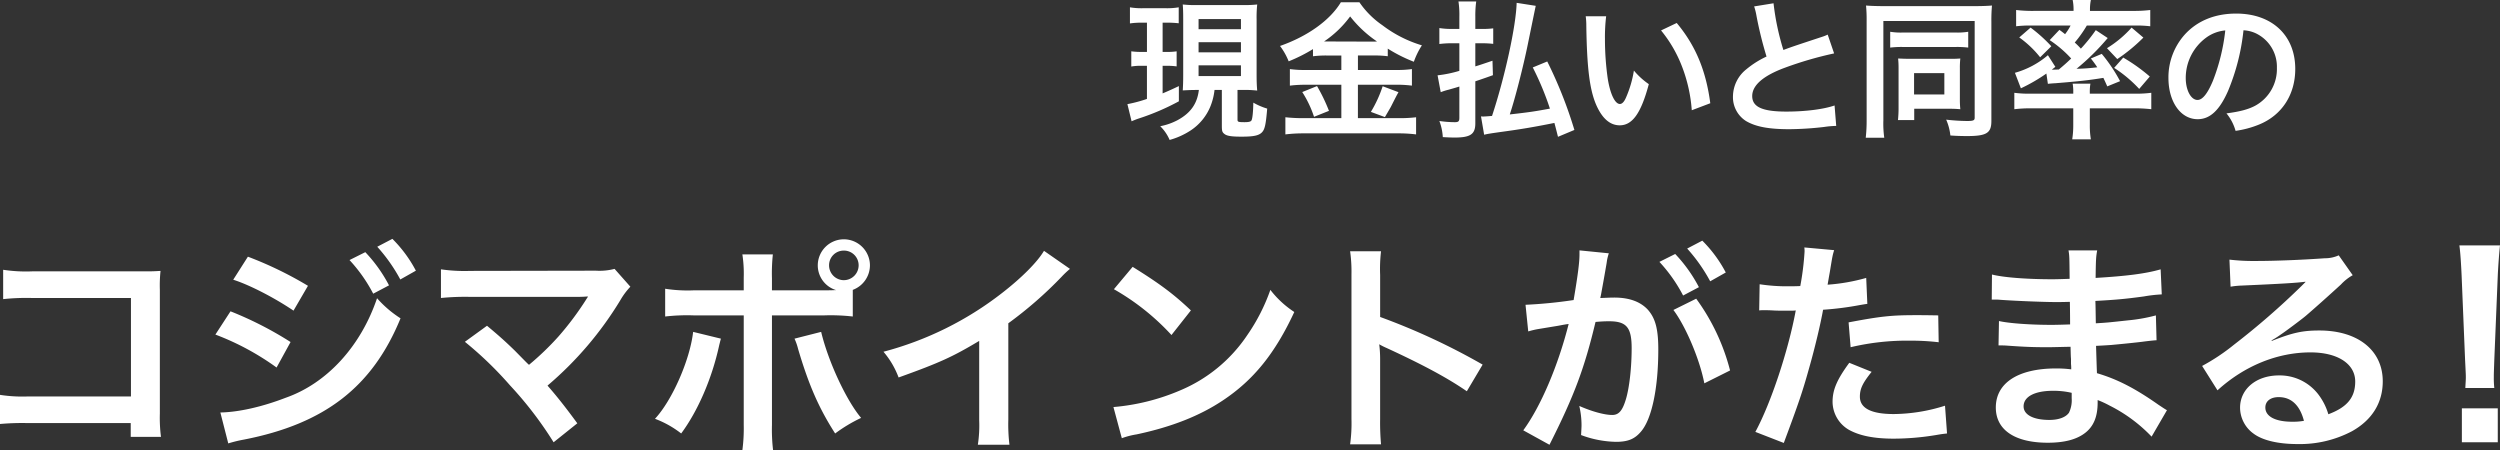
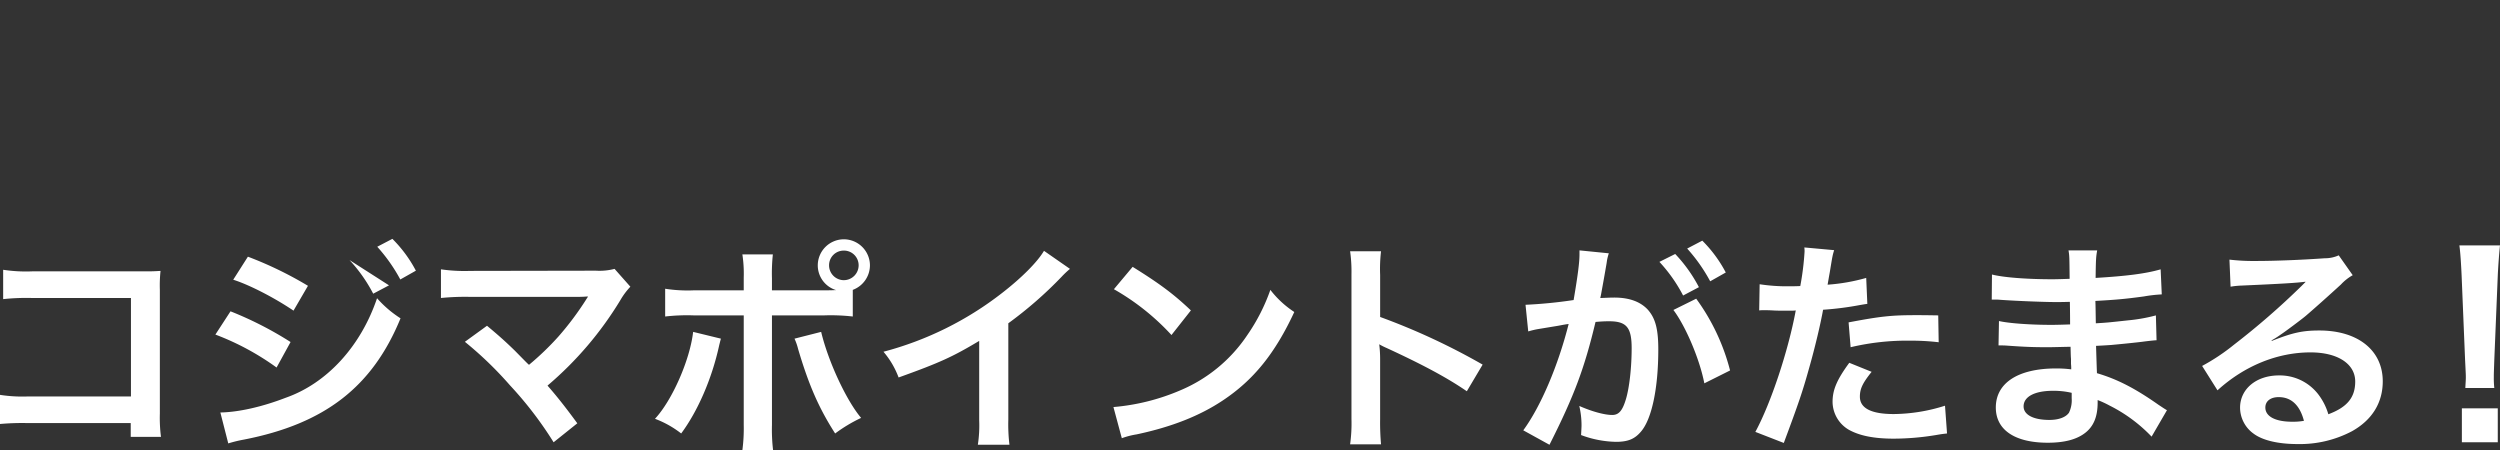
<svg xmlns="http://www.w3.org/2000/svg" width="715.625" height="128.862" viewBox="0 0 715.625 128.862">
  <rect x="0" y="0" width="715.625" height="128.862" fill="#333333" stroke="none" />
  <g id="グループ_26704" data-name="グループ 26704" transform="translate(1082 10809)">
    <g id="txt" transform="translate(-1594 -11098)">
      <g id="kojima_" data-name="kojima！" transform="translate(-6)">
        <path id="_" data-name="！" d="M4.419-12.007a25.316,25.316,0,0,1-.142-2.977c0-.992,0-.992.142-5.1l.992-24.1c.142-3.048.425-6.734.638-8.648H-5.576c.284,1.985.5,5.529.638,8.648l.992,24.1c.213,4.253.213,4.253.213,5.033,0,.851-.071,1.559-.142,3.048ZM5.411,3.516V-6.195H-4.867V3.516Z" transform="translate(1227.576 412.076)" fill="#fff" />
-         <path id="kojima_tamaru" d="M-294.9-.893V3.049h8.66a42.631,42.631,0,0,1-.323-6.657V-39.089a39.2,39.2,0,0,1,.194-5.364c-2.262.129-2.262.129-5.623.129h-31.086a43.442,43.442,0,0,1-8.337-.452v8.4a63.245,63.245,0,0,1,8.272-.323h28.307V-8.519h-29.406a41.55,41.55,0,0,1-8.079-.452V-.634a72.245,72.245,0,0,1,7.949-.259Zm29.341-41.039c4.718,1.486,12.021,5.3,17.256,8.854l4.136-7.109a106.431,106.431,0,0,0-17.191-8.337Zm-5.106,15.7a75.014,75.014,0,0,1,17.514,9.436l4.007-7.3a102,102,0,0,0-17.191-8.79Zm38.39-21.328a43.62,43.62,0,0,1,6.786,9.63l4.524-2.391a41.883,41.883,0,0,0-6.786-9.5ZM-266.98,4.924a38.161,38.161,0,0,1,4.524-1.1C-239.319-.7-225.682-11.3-217.668-30.881a31.422,31.422,0,0,1-6.721-5.752c-4.653,13.766-14.348,24.365-26.175,28.5C-257.415-5.482-264.2-4-269.242-3.93Zm53.707-49.441A37.376,37.376,0,0,0-220-53.63l-4.33,2.262A47.617,47.617,0,0,1-217.733-42Zm14.024,20.358a104.318,104.318,0,0,1,12.926,12.473A106.4,106.4,0,0,1-173.85,4.6l6.786-5.429c-3.361-4.589-5.817-7.691-8.531-10.793A99.963,99.963,0,0,0-154.72-36.116a20.178,20.178,0,0,1,2.844-3.813l-4.524-5.106a16.924,16.924,0,0,1-5.364.517l-35.934.065a47.138,47.138,0,0,1-8.4-.452V-36.7a70.094,70.094,0,0,1,8.272-.323H-167c1.357,0,2.327-.065,2.973-.129a1.659,1.659,0,0,0-.129.323,4.536,4.536,0,0,0-.388.582,85.482,85.482,0,0,1-7.885,10.534,79.369,79.369,0,0,1-8.466,8.143c-.452-.388-.452-.388-4.007-4.007-2.65-2.585-4.589-4.33-8.014-7.174Zm87.9-14.735V-42.32a51.491,51.491,0,0,1,.259-6.851h-8.725a36.675,36.675,0,0,1,.388,6.657v3.619h-14.218a41.478,41.478,0,0,1-8.272-.452V-31.4a55.127,55.127,0,0,1,8.143-.323h14.348V-.44a48.128,48.128,0,0,1-.388,7.3h8.79a49.911,49.911,0,0,1-.323-7.238V-31.721h14.929a55.637,55.637,0,0,1,8.208.323v-7.626a7.53,7.53,0,0,0,4.912-7.045A7.489,7.489,0,0,0-90.8-53.5a7.475,7.475,0,0,0-7.432,7.432A7.406,7.406,0,0,0-93-38.959c-1.551.065-2.2.065-3.555.065ZM-90.8-50.269a4.207,4.207,0,0,1,4.266,4.2A4.261,4.261,0,0,1-90.8-41.8,4.248,4.248,0,0,1-95-46.068,4.193,4.193,0,0,1-90.8-50.269ZM-133.91-27c-.9,7.949-5.946,19.518-10.922,24.882a28.187,28.187,0,0,1,7.5,4.2c4.718-6.334,8.79-15.64,10.858-25.141.129-.582.259-.969.259-1.1.065-.129.129-.517.259-.9Zm29.018,1.939a16.536,16.536,0,0,1,1.034,2.973c3.038,10.276,5.946,16.933,10.6,24.171a42.736,42.736,0,0,1,7.432-4.459C-90.091-7.42-95.262-18.6-97.265-27ZM-33.476-50.2c-1.874,3.167-6.269,7.626-12.021,12.086a94.386,94.386,0,0,1-33.93,16.8,24.309,24.309,0,0,1,4.33,7.368c11.892-4.266,15.511-5.946,23.072-10.47V-1.668a36.351,36.351,0,0,1-.388,6.98h9.048a48.891,48.891,0,0,1-.323-7.174v-27.6A114.286,114.286,0,0,0-28.435-42.772a26.621,26.621,0,0,1,2.391-2.262Zm20.01,10.987A67.854,67.854,0,0,1,3.014-26.1l5.558-7.045C3.6-37.861-.411-40.833-8.1-45.616ZM-11.2,3.437a22.879,22.879,0,0,1,4.265-1.1C3.078.206,11.092-2.961,17.685-7.356c8.854-5.881,14.994-13.507,20.487-25.334a27.869,27.869,0,0,1-6.851-6.334A53.966,53.966,0,0,1,24.729-26.1,43.18,43.18,0,0,1,5.534-10.264,61.582,61.582,0,0,1-13.6-5.482ZM63,5.182a71.049,71.049,0,0,1-.259-7.174V-19.054a33.414,33.414,0,0,0-.259-4.395,20.881,20.881,0,0,0,2.2,1.1c10.793,4.976,17.514,8.66,22.879,12.344l4.524-7.626A189.875,189.875,0,0,0,62.745-31.268V-43.289A43.326,43.326,0,0,1,63-50.075H54.15a41.541,41.541,0,0,1,.388,6.592V-2.056a43.538,43.538,0,0,1-.388,7.238ZM146.69-33.272c3.555,4.718,7.562,14.218,8.854,21l7.368-3.684A60.109,60.109,0,0,0,153.217-36.5Zm-19-14.218a15.039,15.039,0,0,1,.517-2l-8.4-.84v1.163c0,2.2-.452,5.881-1.68,13.055a132.735,132.735,0,0,1-13.766,1.357l.776,7.626a26.538,26.538,0,0,1,2.65-.646l5.881-.969c2.068-.388,2.068-.388,3.038-.517-3.038,12.021-8.014,23.654-12.99,30.44l7.5,4.136c7.109-14.089,10.017-21.909,13.184-35.158,1.486-.129,2.521-.194,3.878-.194,4.976,0,6.463,1.745,6.463,7.691,0,5.493-.646,11.375-1.68,14.735-.969,3.167-2,4.395-3.878,4.395-2.262,0-5.946-1.034-9.436-2.585a24.275,24.275,0,0,1,.646,5.493c0,.646-.065,1.616-.129,2.844a29.962,29.962,0,0,0,9.953,1.939c3.425,0,5.364-.776,7.174-2.908,3.1-3.555,4.976-12.409,4.976-23.525,0-5.881-.84-8.983-3.038-11.439-2.133-2.262-5.3-3.425-9.565-3.425-1.163,0-2.068.065-4.007.129.194-.84.194-.84.388-1.939.646-3.49,1.1-6.14,1.422-8.014Zm14.994.452a43.619,43.619,0,0,1,6.786,9.63l4.524-2.391a41.884,41.884,0,0,0-6.786-9.5Zm19,3.038a37.375,37.375,0,0,0-6.721-9.113l-4.33,2.262a47.618,47.618,0,0,1,6.592,9.371Zm9.565,10.858a9.65,9.65,0,0,1,1.228-.065c.517,0,1.422,0,2.585.065,1.1.065,1.745.065,2.068.065h3.748a5.471,5.471,0,0,0,.84-.065c-2.133,11.5-7.109,26.562-11.569,34.77l8.143,3.167c4.266-11.439,5.364-14.671,7.238-21.392,1.68-5.881,3.3-12.732,4.007-16.739a88.1,88.1,0,0,0,10.6-1.357c1.551-.259,1.551-.259,2.068-.323l-.323-7.432a53.639,53.639,0,0,1-11.052,1.939c.259-1.486.323-1.874.646-3.684.776-4.718.776-4.718,1.228-6.2l-8.531-.776a8.771,8.771,0,0,1,.065,1.163,78.443,78.443,0,0,1-1.228,9.888c-1.486.065-2.2.065-2.973.065a51.42,51.42,0,0,1-8.66-.582ZM222.5-31.721c-4.072-.065-4.653-.065-6.4-.065-6.98,0-10.082.323-19.259,2.068l.582,7.109a69.749,69.749,0,0,1,17.062-1.874,67.282,67.282,0,0,1,8.143.452ZM197.036-18.149c-3.555,4.847-4.783,7.755-4.783,11.181A9.339,9.339,0,0,0,196.842.981c3.1,1.745,7.238,2.585,12.99,2.585a75.209,75.209,0,0,0,12.021-1.034c1.486-.259,2-.323,3.167-.452l-.582-7.949a49.461,49.461,0,0,1-14.671,2.391c-6.463,0-9.694-1.68-9.694-4.976,0-2.262.776-3.878,3.361-7.109ZM287.969-4.577c-.9-.517-1.228-.776-2.327-1.486-6.98-4.912-12.021-7.432-17.708-9.113-.065-1.551-.065-1.551-.259-7.82,2.521-.129,3.49-.194,4.395-.259,4.847-.452,7.755-.776,8.725-.9,1.486-.194,3.1-.388,4.2-.452l-.194-7.109a47.831,47.831,0,0,1-8.014,1.422c-5.946.646-5.946.646-9.177.84-.065-4.007-.065-4.783-.129-6.4,5.687-.323,8.208-.517,13.9-1.293a40.425,40.425,0,0,1,5.106-.582l-.323-7.174c-4.2,1.228-9.824,1.939-18.613,2.456.065-5.3.129-6.14.452-7.885H259.79c.259,1.616.259,1.68.323,8.143-1.616.065-3.813.129-4.847.129-7.432,0-14.089-.517-17.385-1.357l-.065,7.174h1.034c.194,0,.711,0,1.422.065,4.33.323,12.667.646,15.834.646.969,0,2,0,4.072-.065.065,3.684.065,5.881.065,6.463-1.81.065-4.007.129-5.3.129-6.14,0-12.279-.452-15.059-1.1l-.129,6.98c.969,0,1.616,0,2.456.065,5.364.388,7.755.452,11.7.452,1.357,0,3.361-.065,6.463-.129.065,2.585.065,2.585.129,3.49v1.422a12.452,12.452,0,0,1,.065,1.551,33.767,33.767,0,0,0-4.33-.259c-10.858,0-17.256,4.136-17.256,11.181,0,6.4,5.429,10.082,14.865,10.082,4.718,0,8.208-.9,10.664-2.779s3.619-4.653,3.619-8.725v-.711a28.759,28.759,0,0,1,3.49,1.616,43.609,43.609,0,0,1,11.956,8.854ZM260.7-9.553V-8a8.193,8.193,0,0,1-.776,4.136c-.9,1.293-2.908,2.068-5.623,2.068-4.589,0-7.368-1.486-7.368-3.878,0-2.779,3.167-4.459,8.4-4.459A22.683,22.683,0,0,1,260.7-9.553Zm57.18-14.994a25.366,25.366,0,0,0,2.65-1.68c1.293-.84,5.946-4.33,7.109-5.3,2.2-1.874,6.915-6.075,10.147-9.048a13.854,13.854,0,0,1,3.361-2.65l-4.007-5.687a9.523,9.523,0,0,1-4.007.84c-6.269.452-14.154.776-19.647.776a58.452,58.452,0,0,1-7.626-.388l.323,7.755a21.8,21.8,0,0,1,3.1-.323c11.7-.517,15.834-.776,18.29-1.1l.065.065-1.163,1.163a215.793,215.793,0,0,1-19.324,16.8,58.124,58.124,0,0,1-9.113,6.075l4.395,6.98c7.755-7.045,17.191-10.858,26.627-10.858,7.82,0,12.8,3.3,12.8,8.337,0,4.589-2.327,7.368-7.691,9.371a17.381,17.381,0,0,0-2.973-5.817,13.91,13.91,0,0,0-11.181-5.3c-6.463,0-11.116,3.878-11.116,9.242a9.225,9.225,0,0,0,3.878,7.432c2.585,1.939,7.109,2.973,12.538,2.973a31.975,31.975,0,0,0,15.64-3.684c5.752-3.231,8.79-8.143,8.79-14.283,0-8.854-7.109-14.541-18.161-14.541-4.847,0-7.691.646-13.572,2.973Zm9.307,23.008a17.493,17.493,0,0,1-3.361.259c-4.783,0-7.691-1.486-7.691-4.072,0-1.81,1.486-2.973,3.813-2.973C323.562-8.325,326.018-6,327.181-1.539Z" transform="translate(850.32 411)" fill="#fff" />
+         <path id="kojima_tamaru" d="M-294.9-.893V3.049h8.66a42.631,42.631,0,0,1-.323-6.657V-39.089a39.2,39.2,0,0,1,.194-5.364c-2.262.129-2.262.129-5.623.129h-31.086a43.442,43.442,0,0,1-8.337-.452v8.4a63.245,63.245,0,0,1,8.272-.323h28.307V-8.519h-29.406a41.55,41.55,0,0,1-8.079-.452V-.634a72.245,72.245,0,0,1,7.949-.259Zm29.341-41.039c4.718,1.486,12.021,5.3,17.256,8.854l4.136-7.109a106.431,106.431,0,0,0-17.191-8.337Zm-5.106,15.7a75.014,75.014,0,0,1,17.514,9.436l4.007-7.3a102,102,0,0,0-17.191-8.79Zm38.39-21.328a43.62,43.62,0,0,1,6.786,9.63l4.524-2.391ZM-266.98,4.924a38.161,38.161,0,0,1,4.524-1.1C-239.319-.7-225.682-11.3-217.668-30.881a31.422,31.422,0,0,1-6.721-5.752c-4.653,13.766-14.348,24.365-26.175,28.5C-257.415-5.482-264.2-4-269.242-3.93Zm53.707-49.441A37.376,37.376,0,0,0-220-53.63l-4.33,2.262A47.617,47.617,0,0,1-217.733-42Zm14.024,20.358a104.318,104.318,0,0,1,12.926,12.473A106.4,106.4,0,0,1-173.85,4.6l6.786-5.429c-3.361-4.589-5.817-7.691-8.531-10.793A99.963,99.963,0,0,0-154.72-36.116a20.178,20.178,0,0,1,2.844-3.813l-4.524-5.106a16.924,16.924,0,0,1-5.364.517l-35.934.065a47.138,47.138,0,0,1-8.4-.452V-36.7a70.094,70.094,0,0,1,8.272-.323H-167c1.357,0,2.327-.065,2.973-.129a1.659,1.659,0,0,0-.129.323,4.536,4.536,0,0,0-.388.582,85.482,85.482,0,0,1-7.885,10.534,79.369,79.369,0,0,1-8.466,8.143c-.452-.388-.452-.388-4.007-4.007-2.65-2.585-4.589-4.33-8.014-7.174Zm87.9-14.735V-42.32a51.491,51.491,0,0,1,.259-6.851h-8.725a36.675,36.675,0,0,1,.388,6.657v3.619h-14.218a41.478,41.478,0,0,1-8.272-.452V-31.4a55.127,55.127,0,0,1,8.143-.323h14.348V-.44a48.128,48.128,0,0,1-.388,7.3h8.79a49.911,49.911,0,0,1-.323-7.238V-31.721h14.929a55.637,55.637,0,0,1,8.208.323v-7.626a7.53,7.53,0,0,0,4.912-7.045A7.489,7.489,0,0,0-90.8-53.5a7.475,7.475,0,0,0-7.432,7.432A7.406,7.406,0,0,0-93-38.959c-1.551.065-2.2.065-3.555.065ZM-90.8-50.269a4.207,4.207,0,0,1,4.266,4.2A4.261,4.261,0,0,1-90.8-41.8,4.248,4.248,0,0,1-95-46.068,4.193,4.193,0,0,1-90.8-50.269ZM-133.91-27c-.9,7.949-5.946,19.518-10.922,24.882a28.187,28.187,0,0,1,7.5,4.2c4.718-6.334,8.79-15.64,10.858-25.141.129-.582.259-.969.259-1.1.065-.129.129-.517.259-.9Zm29.018,1.939a16.536,16.536,0,0,1,1.034,2.973c3.038,10.276,5.946,16.933,10.6,24.171a42.736,42.736,0,0,1,7.432-4.459C-90.091-7.42-95.262-18.6-97.265-27ZM-33.476-50.2c-1.874,3.167-6.269,7.626-12.021,12.086a94.386,94.386,0,0,1-33.93,16.8,24.309,24.309,0,0,1,4.33,7.368c11.892-4.266,15.511-5.946,23.072-10.47V-1.668a36.351,36.351,0,0,1-.388,6.98h9.048a48.891,48.891,0,0,1-.323-7.174v-27.6A114.286,114.286,0,0,0-28.435-42.772a26.621,26.621,0,0,1,2.391-2.262Zm20.01,10.987A67.854,67.854,0,0,1,3.014-26.1l5.558-7.045C3.6-37.861-.411-40.833-8.1-45.616ZM-11.2,3.437a22.879,22.879,0,0,1,4.265-1.1C3.078.206,11.092-2.961,17.685-7.356c8.854-5.881,14.994-13.507,20.487-25.334a27.869,27.869,0,0,1-6.851-6.334A53.966,53.966,0,0,1,24.729-26.1,43.18,43.18,0,0,1,5.534-10.264,61.582,61.582,0,0,1-13.6-5.482ZM63,5.182a71.049,71.049,0,0,1-.259-7.174V-19.054a33.414,33.414,0,0,0-.259-4.395,20.881,20.881,0,0,0,2.2,1.1c10.793,4.976,17.514,8.66,22.879,12.344l4.524-7.626A189.875,189.875,0,0,0,62.745-31.268V-43.289A43.326,43.326,0,0,1,63-50.075H54.15a41.541,41.541,0,0,1,.388,6.592V-2.056a43.538,43.538,0,0,1-.388,7.238ZM146.69-33.272c3.555,4.718,7.562,14.218,8.854,21l7.368-3.684A60.109,60.109,0,0,0,153.217-36.5Zm-19-14.218a15.039,15.039,0,0,1,.517-2l-8.4-.84v1.163c0,2.2-.452,5.881-1.68,13.055a132.735,132.735,0,0,1-13.766,1.357l.776,7.626a26.538,26.538,0,0,1,2.65-.646l5.881-.969c2.068-.388,2.068-.388,3.038-.517-3.038,12.021-8.014,23.654-12.99,30.44l7.5,4.136c7.109-14.089,10.017-21.909,13.184-35.158,1.486-.129,2.521-.194,3.878-.194,4.976,0,6.463,1.745,6.463,7.691,0,5.493-.646,11.375-1.68,14.735-.969,3.167-2,4.395-3.878,4.395-2.262,0-5.946-1.034-9.436-2.585a24.275,24.275,0,0,1,.646,5.493c0,.646-.065,1.616-.129,2.844a29.962,29.962,0,0,0,9.953,1.939c3.425,0,5.364-.776,7.174-2.908,3.1-3.555,4.976-12.409,4.976-23.525,0-5.881-.84-8.983-3.038-11.439-2.133-2.262-5.3-3.425-9.565-3.425-1.163,0-2.068.065-4.007.129.194-.84.194-.84.388-1.939.646-3.49,1.1-6.14,1.422-8.014Zm14.994.452a43.619,43.619,0,0,1,6.786,9.63l4.524-2.391a41.884,41.884,0,0,0-6.786-9.5Zm19,3.038a37.375,37.375,0,0,0-6.721-9.113l-4.33,2.262a47.618,47.618,0,0,1,6.592,9.371Zm9.565,10.858a9.65,9.65,0,0,1,1.228-.065c.517,0,1.422,0,2.585.065,1.1.065,1.745.065,2.068.065h3.748a5.471,5.471,0,0,0,.84-.065c-2.133,11.5-7.109,26.562-11.569,34.77l8.143,3.167c4.266-11.439,5.364-14.671,7.238-21.392,1.68-5.881,3.3-12.732,4.007-16.739a88.1,88.1,0,0,0,10.6-1.357c1.551-.259,1.551-.259,2.068-.323l-.323-7.432a53.639,53.639,0,0,1-11.052,1.939c.259-1.486.323-1.874.646-3.684.776-4.718.776-4.718,1.228-6.2l-8.531-.776a8.771,8.771,0,0,1,.065,1.163,78.443,78.443,0,0,1-1.228,9.888c-1.486.065-2.2.065-2.973.065a51.42,51.42,0,0,1-8.66-.582ZM222.5-31.721c-4.072-.065-4.653-.065-6.4-.065-6.98,0-10.082.323-19.259,2.068l.582,7.109a69.749,69.749,0,0,1,17.062-1.874,67.282,67.282,0,0,1,8.143.452ZM197.036-18.149c-3.555,4.847-4.783,7.755-4.783,11.181A9.339,9.339,0,0,0,196.842.981c3.1,1.745,7.238,2.585,12.99,2.585a75.209,75.209,0,0,0,12.021-1.034c1.486-.259,2-.323,3.167-.452l-.582-7.949a49.461,49.461,0,0,1-14.671,2.391c-6.463,0-9.694-1.68-9.694-4.976,0-2.262.776-3.878,3.361-7.109ZM287.969-4.577c-.9-.517-1.228-.776-2.327-1.486-6.98-4.912-12.021-7.432-17.708-9.113-.065-1.551-.065-1.551-.259-7.82,2.521-.129,3.49-.194,4.395-.259,4.847-.452,7.755-.776,8.725-.9,1.486-.194,3.1-.388,4.2-.452l-.194-7.109a47.831,47.831,0,0,1-8.014,1.422c-5.946.646-5.946.646-9.177.84-.065-4.007-.065-4.783-.129-6.4,5.687-.323,8.208-.517,13.9-1.293a40.425,40.425,0,0,1,5.106-.582l-.323-7.174c-4.2,1.228-9.824,1.939-18.613,2.456.065-5.3.129-6.14.452-7.885H259.79c.259,1.616.259,1.68.323,8.143-1.616.065-3.813.129-4.847.129-7.432,0-14.089-.517-17.385-1.357l-.065,7.174h1.034c.194,0,.711,0,1.422.065,4.33.323,12.667.646,15.834.646.969,0,2,0,4.072-.065.065,3.684.065,5.881.065,6.463-1.81.065-4.007.129-5.3.129-6.14,0-12.279-.452-15.059-1.1l-.129,6.98c.969,0,1.616,0,2.456.065,5.364.388,7.755.452,11.7.452,1.357,0,3.361-.065,6.463-.129.065,2.585.065,2.585.129,3.49v1.422a12.452,12.452,0,0,1,.065,1.551,33.767,33.767,0,0,0-4.33-.259c-10.858,0-17.256,4.136-17.256,11.181,0,6.4,5.429,10.082,14.865,10.082,4.718,0,8.208-.9,10.664-2.779s3.619-4.653,3.619-8.725v-.711a28.759,28.759,0,0,1,3.49,1.616,43.609,43.609,0,0,1,11.956,8.854ZM260.7-9.553V-8a8.193,8.193,0,0,1-.776,4.136c-.9,1.293-2.908,2.068-5.623,2.068-4.589,0-7.368-1.486-7.368-3.878,0-2.779,3.167-4.459,8.4-4.459A22.683,22.683,0,0,1,260.7-9.553Zm57.18-14.994a25.366,25.366,0,0,0,2.65-1.68c1.293-.84,5.946-4.33,7.109-5.3,2.2-1.874,6.915-6.075,10.147-9.048a13.854,13.854,0,0,1,3.361-2.65l-4.007-5.687a9.523,9.523,0,0,1-4.007.84c-6.269.452-14.154.776-19.647.776a58.452,58.452,0,0,1-7.626-.388l.323,7.755a21.8,21.8,0,0,1,3.1-.323c11.7-.517,15.834-.776,18.29-1.1l.065.065-1.163,1.163a215.793,215.793,0,0,1-19.324,16.8,58.124,58.124,0,0,1-9.113,6.075l4.395,6.98c7.755-7.045,17.191-10.858,26.627-10.858,7.82,0,12.8,3.3,12.8,8.337,0,4.589-2.327,7.368-7.691,9.371a17.381,17.381,0,0,0-2.973-5.817,13.91,13.91,0,0,0-11.181-5.3c-6.463,0-11.116,3.878-11.116,9.242a9.225,9.225,0,0,0,3.878,7.432c2.585,1.939,7.109,2.973,12.538,2.973a31.975,31.975,0,0,0,15.64-3.684c5.752-3.231,8.79-8.143,8.79-14.283,0-8.854-7.109-14.541-18.161-14.541-4.847,0-7.691.646-13.572,2.973Zm9.307,23.008a17.493,17.493,0,0,1-3.361.259c-4.783,0-7.691-1.486-7.691-4.072,0-1.81,1.486-2.973,3.813-2.973C323.562-8.325,326.018-6,327.181-1.539Z" transform="translate(850.32 411)" fill="#fff" />
      </g>
-       <path id="genkin" d="M21.506.431c-.47,3.929-2.349,6.619-6.15,8.669a17.647,17.647,0,0,1-4.911,1.708,12.182,12.182,0,0,1,2.69,3.929,21.32,21.32,0,0,0,5.979-2.69A15.054,15.054,0,0,0,24.88,4.958,18.011,18.011,0,0,0,25.99.431h2.093V10.553c0,1.58.085,1.922.641,2.392.726.641,1.964.854,5.039.854,3.331,0,4.868-.3,5.765-1.2.854-.854,1.153-2.221,1.537-6.833a18.276,18.276,0,0,1-3.972-1.708c-.043,2.69-.256,4.74-.555,5.125-.214.342-.811.47-1.964.47-1.794,0-2.007-.085-2.007-.726V.431h3.118c.47,0,1.623.085,2.52.171-.128-1.452-.171-2.733-.171-4.612V-19.726a36.181,36.181,0,0,1,.171-4.313,33.52,33.52,0,0,1-4.1.171H21.036a32.119,32.119,0,0,1-4.142-.171c.085,1.238.128,2.007.128,4.313V-3.754c0,1.708-.043,2.9-.128,4.313C18.645.474,19.371.431,20.908.431Zm-.085-20.285H33.549v2.9H21.421Zm0,6.619H33.549v2.9H21.421Zm0,6.619H33.549V-3.54H21.421ZM6.644-18.829v8.37H5.15a20.162,20.162,0,0,1-2.989-.171v4.356a14.919,14.919,0,0,1,2.9-.214h1.58V2.994A38.973,38.973,0,0,1,1.05,4.488L2.246,9.4a22.938,22.938,0,0,1,2.221-.854A68.062,68.062,0,0,0,15.783,3.677V-.679C13.349.474,12.538.816,11.129,1.414v-7.9H12.41a19.573,19.573,0,0,1,2.733.171v-4.313a16.646,16.646,0,0,1-2.733.171H11.129v-8.37h1.11a27.778,27.778,0,0,1,3.5.171v-4.569a19.923,19.923,0,0,1-3.8.256H5.619a19.873,19.873,0,0,1-3.843-.256v4.612a22.164,22.164,0,0,1,3.587-.214Zm55.646,9.4v4.142H52.212a31.519,31.519,0,0,1-4.655-.256v4.74a35.086,35.086,0,0,1,4.612-.256H62.291V8.5H51.571a46.146,46.146,0,0,1-5.3-.256v4.911a42.106,42.106,0,0,1,5.3-.3h26.99a39.39,39.39,0,0,1,5.125.3V8.247a40.007,40.007,0,0,1-5.039.256H67.031V-1.063H77.793a33.835,33.835,0,0,1,4.7.256v-4.74a30.35,30.35,0,0,1-4.655.256h-10.8V-9.434h4.356a29.189,29.189,0,0,1,4.185.214V-11.4A43.542,43.542,0,0,0,83.045-7.64a21.8,21.8,0,0,1,2.306-4.7A35.372,35.372,0,0,1,74.035-18.1a25.259,25.259,0,0,1-6.577-6.577h-5.3c-3.075,5.125-9.481,9.737-17.424,12.513a18.974,18.974,0,0,1,2.477,4.4,46.086,46.086,0,0,0,6.961-3.5v2.05a29.923,29.923,0,0,1,4.185-.214Zm-4.954-4.014a30.128,30.128,0,0,0,7.473-7.175A33.691,33.691,0,0,0,72.5-13.448c-.641.043-.641.043-1.025.043l-13.239-.043ZM51.1,1.029a31.1,31.1,0,0,1,3.374,7.089L58.746,6.41A49.493,49.493,0,0,0,55.33-.679ZM74.12-.636a35.684,35.684,0,0,1-3.374,7.345L74.761,8.2c1.452-2.477,1.623-2.776,1.751-3.032,1.58-3.118,1.58-3.118,2.135-4.1ZM129,11.877a123.33,123.33,0,0,0-7.772-19.6l-4.142,1.708A82.3,82.3,0,0,1,121.994,5.77c-4.4.811-5.765,1.025-11.488,1.666,1.537-4.569,3.886-13.837,5.125-19.9,1.879-9.182,2.093-10.207,2.306-11.189l-5.466-.854c-.171,6.619-3.374,21.267-7.046,32.371-1.452.128-2.306.171-2.477.171a4.157,4.157,0,0,1-.683-.043l.9,5.253c1.025-.256,2.221-.427,4.612-.769,6.021-.811,9.737-1.452,15.5-2.605.427,1.58.555,2.093,1.025,3.972ZM100.641-17.035V-20.58a29.527,29.527,0,0,1,.256-4.313H95.815a25.353,25.353,0,0,1,.256,4.356v3.5H93.68a20.672,20.672,0,0,1-3.331-.256v4.569a27.735,27.735,0,0,1,3.288-.214h2.434v7.9a34.835,34.835,0,0,1-6.235,1.281l.9,4.826A16.892,16.892,0,0,1,93.039.346c1.751-.512,2.263-.641,3.032-.9V8.417c0,.982-.256,1.238-1.281,1.238a30.394,30.394,0,0,1-4.441-.342,15.41,15.41,0,0,1,.982,4.612c1.452.085,2.477.128,3.374.128,4.527,0,5.936-.94,5.936-4.057V-2.045c2.306-.769,3.972-1.367,5.039-1.751l-.128-4.142c-2.648.9-3.374,1.153-4.911,1.623v-6.619h2.007a26.373,26.373,0,0,1,3.118.171v-4.441a24.088,24.088,0,0,1-3.118.171Zm31.6-3.63a20.4,20.4,0,0,1,.171,2.733C132.583-6.1,133.352.09,135.1,4.36c1.708,4.1,4.014,6.192,6.876,6.192,3.63,0,6.107-3.459,8.328-11.787a21.08,21.08,0,0,1-4.271-3.886,31.484,31.484,0,0,1-2.263,7.73c-.512,1.2-1.11,1.836-1.751,1.836-1.367,0-2.733-2.733-3.459-7.175a79.915,79.915,0,0,1-.811-11.445,49.649,49.649,0,0,1,.342-6.491Zm21.566,4.057A37.276,37.276,0,0,1,159.872-6.1,43.294,43.294,0,0,1,162.6,6.239l5.3-2.007c-1.238-9.4-4.228-16.527-9.609-22.976Zm26.647-6.876a18.155,18.155,0,0,1,.683,2.776A108.813,108.813,0,0,0,184-9.135a26.36,26.36,0,0,0-5.808,3.673,10.029,10.029,0,0,0-3.8,7.644,8.083,8.083,0,0,0,3.715,7.132c2.733,1.623,6.449,2.349,12.385,2.349a90.249,90.249,0,0,0,9.993-.641,26.621,26.621,0,0,1,3.459-.3l-.47-5.851c-3.2,1.11-8.456,1.751-13.794,1.751-6.876,0-9.78-1.324-9.78-4.441,0-3.075,3.117-5.808,9.352-8.114a104.346,104.346,0,0,1,14.093-4.1l-1.836-5.381a11.684,11.684,0,0,1-1.623.641c-8.285,2.733-8.285,2.733-11.061,3.758a71.722,71.722,0,0,1-2.819-13.367Zm32.2,32.5A44.263,44.263,0,0,1,212.4,14.1h5.3a28.925,28.925,0,0,1-.256-4.954V-19.3h26.136V8.375c0,.769-.384.94-2.178.94a56.759,56.759,0,0,1-5.979-.384,15.1,15.1,0,0,1,1.2,4.527c1.537.128,3.5.171,4.74.171,5.637,0,7-.854,7-4.313v-28.4a46.165,46.165,0,0,1,.171-4.655c-.9.085-2.648.171-4.612.171H217.308c-1.922,0-3.972-.085-4.826-.171a41.05,41.05,0,0,1,.171,4.313ZM219.4-11.7a28.738,28.738,0,0,1,3.758-.171H238.02a28.012,28.012,0,0,1,3.715.171v-4.527a19.271,19.271,0,0,1-3.8.214H223.2a18.731,18.731,0,0,1-3.8-.214ZM239.344-5.8a24.209,24.209,0,0,1,.128-2.776,30.407,30.407,0,0,1-3.2.085H224.611c-1.153,0-1.794-.043-2.947-.085a25.277,25.277,0,0,1,.128,2.776V5.257a32.594,32.594,0,0,1-.171,3.8h4.655V5.812h10.377c.982,0,1.665.043,2.819.128a26.439,26.439,0,0,1-.128-2.69ZM226.234-4.394H234.9V1.713h-8.669Zm38.82-9.438a33.021,33.021,0,0,1,6.15,5.253c-1.281,1.238-1.964,1.836-3.545,3.16-.3,0-1.452.043-1.537.043h-.47l1.025-.811-2.135-3.331A24.746,24.746,0,0,1,255.1-4.48l1.708,4.441a48.394,48.394,0,0,0,7.3-4.228l.427,2.947c.384-.043,1.11-.128,2.093-.171,6.876-.555,9.566-.854,13.794-1.537.342.726.555,1.153,1.11,2.434l3.673-1.495A45.368,45.368,0,0,0,279.958-9.9L276.84-8.579c.94,1.2,1.238,1.623,1.836,2.52a54.962,54.962,0,0,1-5.936.427,67.217,67.217,0,0,0,8.925-8.8l-3.416-2.263a46.314,46.314,0,0,1-4.271,5.3,22.556,22.556,0,0,0-1.751-1.751,34.3,34.3,0,0,0,3.459-4.868H289.4a33.55,33.55,0,0,1,4.441.214v-4.655a39.359,39.359,0,0,1-5.082.256H276.584v-.47a13.264,13.264,0,0,1,.256-2.648h-5.21a13.386,13.386,0,0,1,.256,2.69v.427h-11.4a39.54,39.54,0,0,1-5.039-.256V-17.8a33.257,33.257,0,0,1,4.4-.214h11.189a14.912,14.912,0,0,1-1.58,2.477c-.641-.512-.854-.683-1.623-1.238ZM271.8,5.684v4.74a25.546,25.546,0,0,1-.3,4.142h5.338a24.5,24.5,0,0,1-.3-4.142V5.684h12.6a43.218,43.218,0,0,1,5,.256v-4.7a32.106,32.106,0,0,1-4.4.256h-13.2V1.157a13.679,13.679,0,0,1,.171-2.52H271.63a13.106,13.106,0,0,1,.171,2.52V1.5H259.5a32.645,32.645,0,0,1-4.569-.256v4.7a38.769,38.769,0,0,1,5-.256ZM256.342-14.6a29.086,29.086,0,0,1,5.979,5.68l3.2-3.16a42.957,42.957,0,0,0-5.936-5.338ZM288.5-17.419a31.461,31.461,0,0,1-7.046,5.893L284.4-8.409a48.611,48.611,0,0,0,7.473-6.15Zm-5,11.53A37.534,37.534,0,0,1,290.677.132l3.032-3.545a50.151,50.151,0,0,0-7.6-5.424Zm37.026-10.762a9.334,9.334,0,0,1,4.313,1.281,10.58,10.58,0,0,1,5.253,9.481,11.956,11.956,0,0,1-5.936,10.676c-2.007,1.153-4.569,1.836-8.5,2.349a13.623,13.623,0,0,1,2.605,5,27.92,27.92,0,0,0,6.7-1.794C331.5,7.691,335.347,1.8,335.347-5.59c0-9.609-6.662-15.844-16.911-15.844-6.064,0-11.1,2.05-14.691,5.979a18.345,18.345,0,0,0-4.7,12.427c0,6.876,3.5,11.829,8.37,11.829,3.5,0,6.235-2.52,8.669-8.029A61.78,61.78,0,0,0,320.528-16.651Zm-5.21.043a56.281,56.281,0,0,1-3.545,14.434c-1.537,3.673-2.989,5.466-4.4,5.466C305.5,3.293,304,.517,304-2.985a14.3,14.3,0,0,1,5.808-11.53A10.871,10.871,0,0,1,315.318-16.608Z" transform="translate(833.67 314.32)" fill="#fff" />
    </g>
  </g>
</svg>